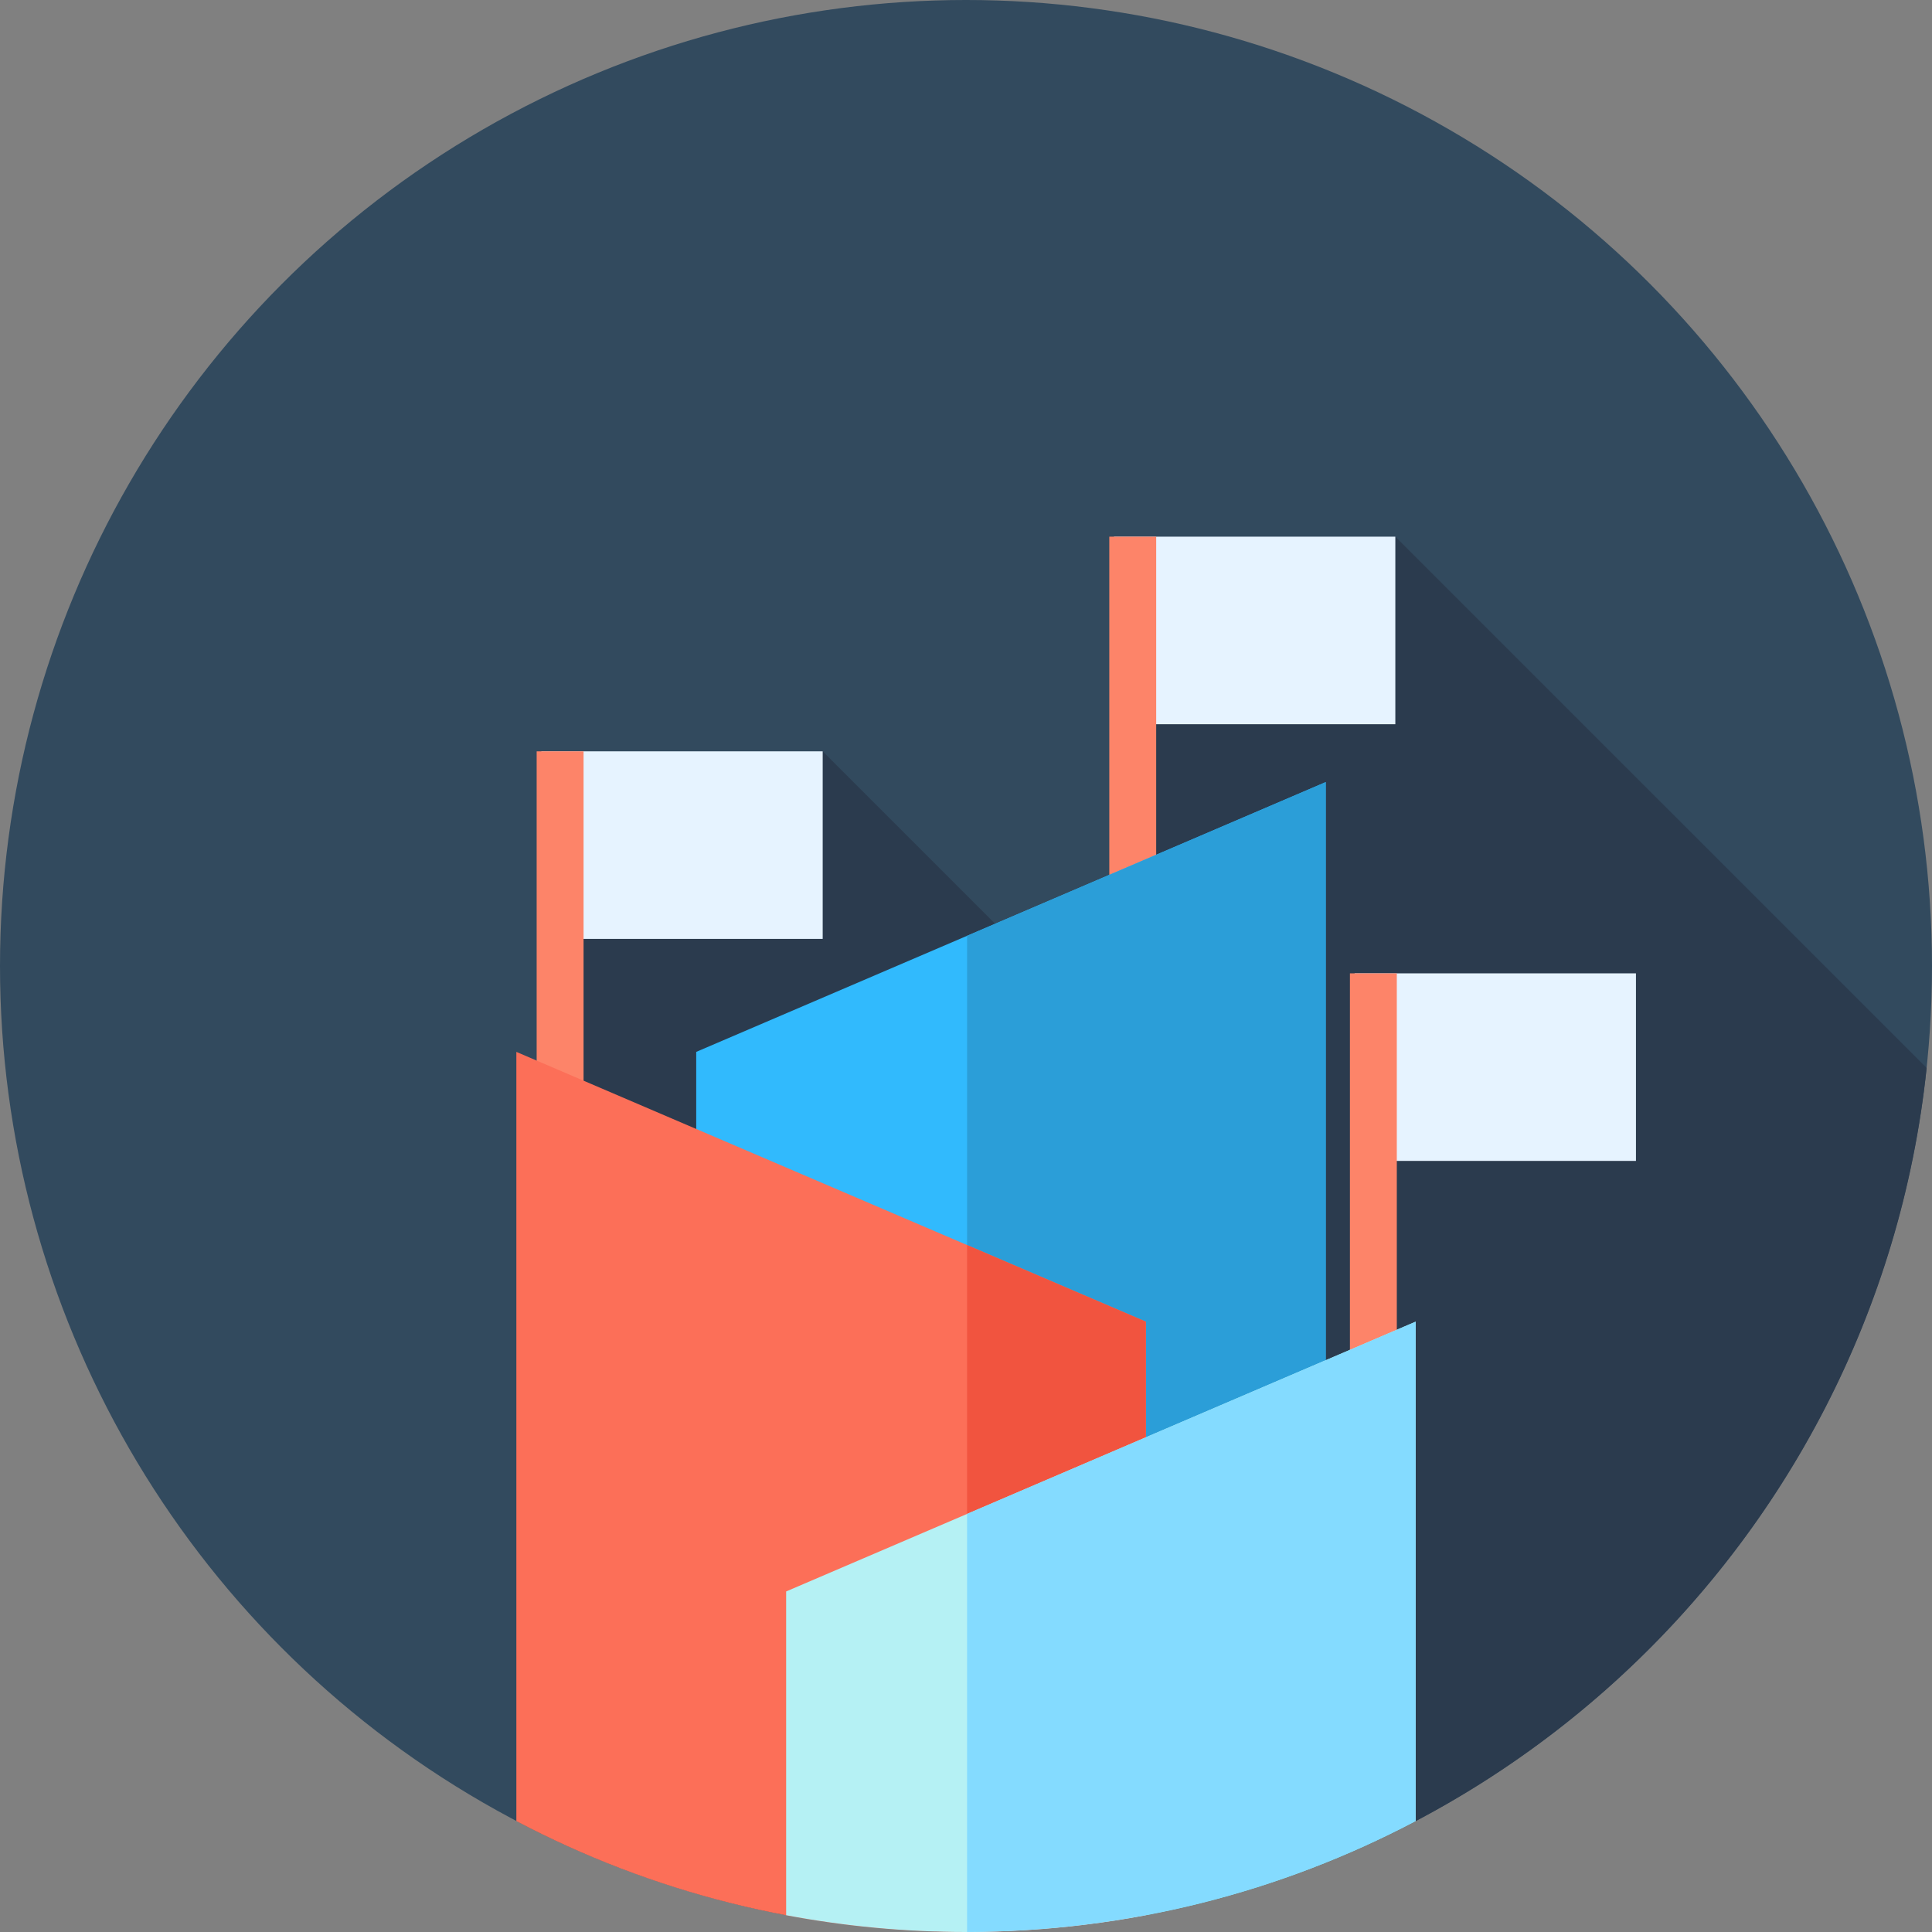
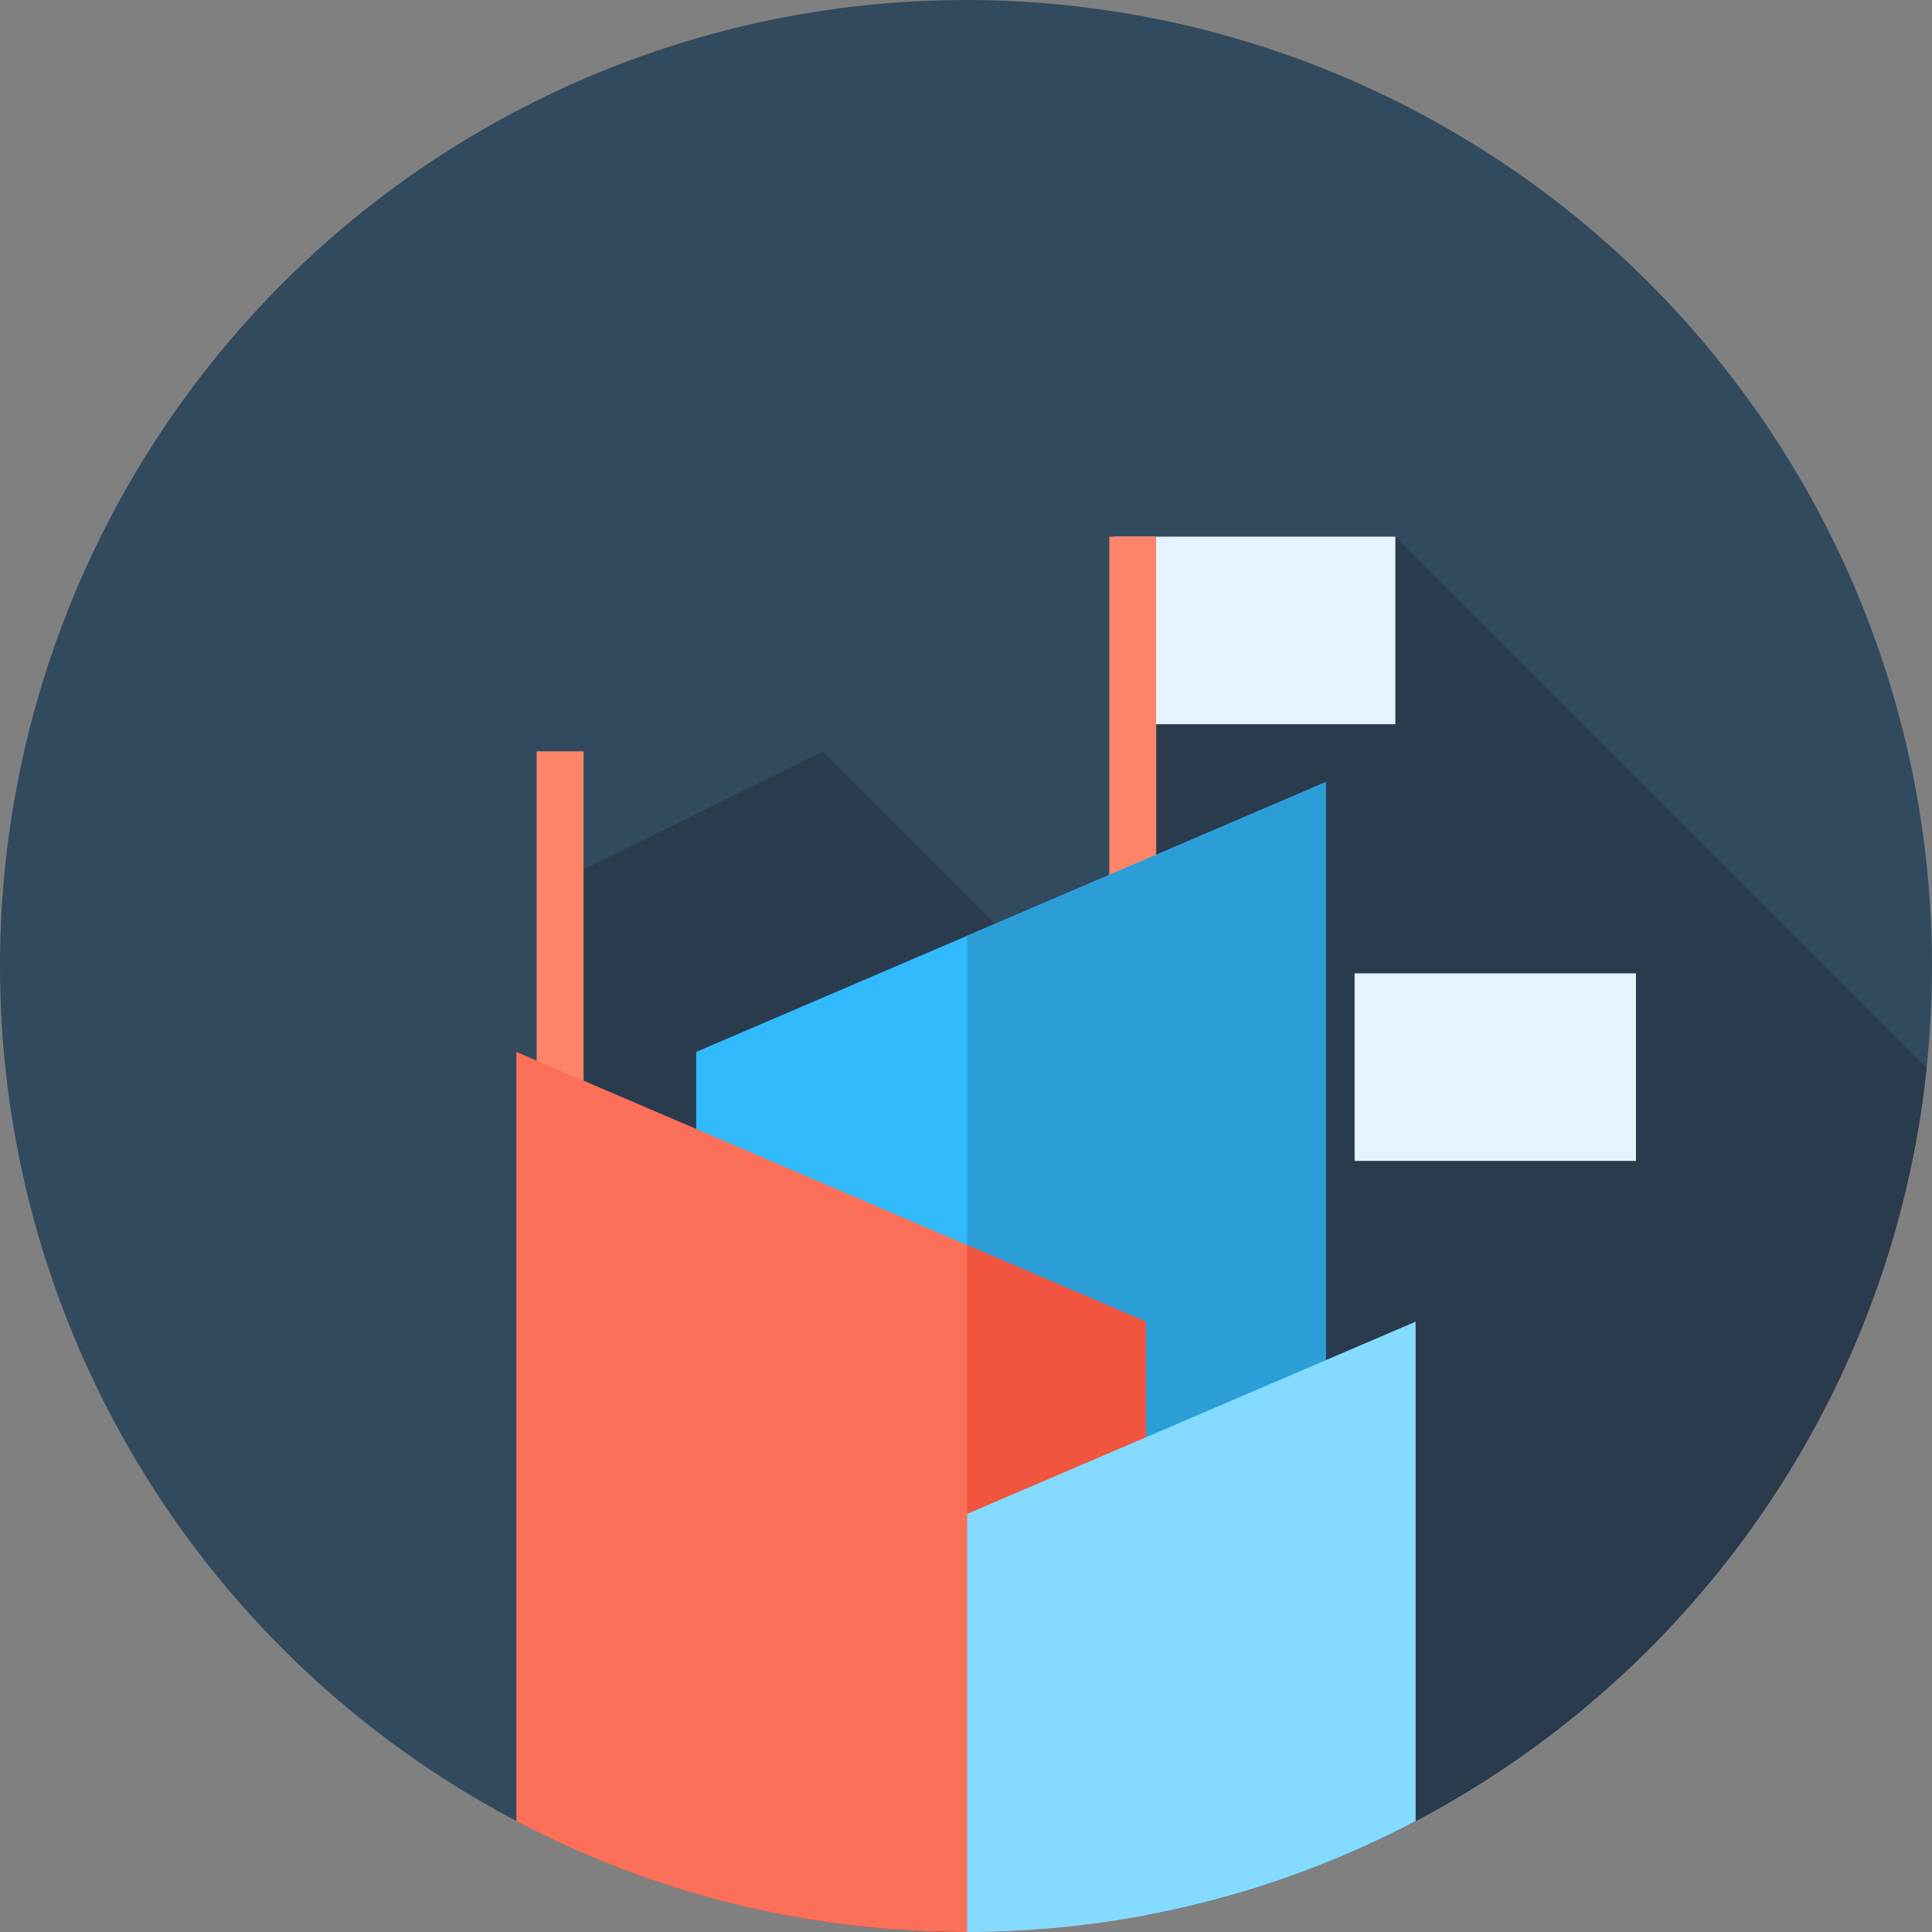
<svg xmlns="http://www.w3.org/2000/svg" version="1.1" id="Layer_1" x="0px" y="0px" viewBox="0 0 512 512" style="enable-background:new 0 0 512 512;" xml:space="preserve">
  <rect x="0" y="0" width="512" height="512" fill="#808080" stroke="none" />
  <circle style="fill:#324A5E;" cx="256" cy="256" r="256" />
  <path style="fill:#2B3B4E;" d="M510.581,283.024L369.78,142.222l-69.961,29.306v109.377l-81.796-81.794l-68.832,34.047v179.933  l98.771,98.771c2.67,0.083,5.348,0.138,8.039,0.138C388.256,512,497.08,411.705,510.581,283.024z" />
  <rect x="358.986" y="257.948" style="fill:#E6F3FF;" width="74.559" height="49.705" />
-   <rect x="357.745" y="257.948" style="fill:#FD8469;" width="12.426" height="111.835" />
  <rect x="295.219" y="142.222" style="fill:#E6F3FF;" width="74.559" height="49.705" />
  <rect x="293.978" y="142.222" style="fill:#FD8469;" width="12.426" height="111.835" />
-   <rect x="143.463" y="199.111" style="fill:#E6F3FF;" width="74.559" height="49.705" />
  <rect x="142.222" y="199.111" style="fill:#FD8469;" width="12.426" height="111.835" />
  <polygon style="fill:#31BAFD;" points="184.506,469.414 351.329,469.414 351.329,207.265 184.506,278.761 " />
  <polygon style="fill:#2B9ED8;" points="351.329,207.265 256.288,247.996 256.288,469.414 351.329,469.414 " />
-   <path style="fill:#FC6F58;" d="M136.842,482.614C172.435,501.369,212.973,512,256,512c16.291,0,32.22-1.539,47.664-4.448V350.256  l-166.822-71.496L136.842,482.614L136.842,482.614z" />
+   <path style="fill:#FC6F58;" d="M136.842,482.614C172.435,501.369,212.973,512,256,512c16.291,0,32.22-1.539,47.664-4.448V350.256  l-166.822-71.496L136.842,482.614L136.842,482.614" />
  <path style="fill:#F1543F;" d="M303.664,350.256l-47.376-20.304v182.044c16.189-0.017,32.022-1.553,47.376-4.444V350.256z" />
-   <path style="fill:#B5F1F4;" d="M208.337,507.552C223.782,510.461,239.711,512,256,512c43.029,0,83.566-10.631,119.16-29.386V350.256  l-166.822,71.496L208.337,507.552L208.337,507.552z" />
  <path style="fill:#84DBFF;" d="M375.16,350.256l-118.872,50.945v110.795c42.92-0.048,83.358-10.669,118.872-29.382V350.256z" />
  <g>
</g>
  <g>
</g>
  <g>
</g>
  <g>
</g>
  <g>
</g>
  <g>
</g>
  <g>
</g>
  <g>
</g>
  <g>
</g>
  <g>
</g>
  <g>
</g>
  <g>
</g>
  <g>
</g>
  <g>
</g>
  <g>
</g>
</svg>